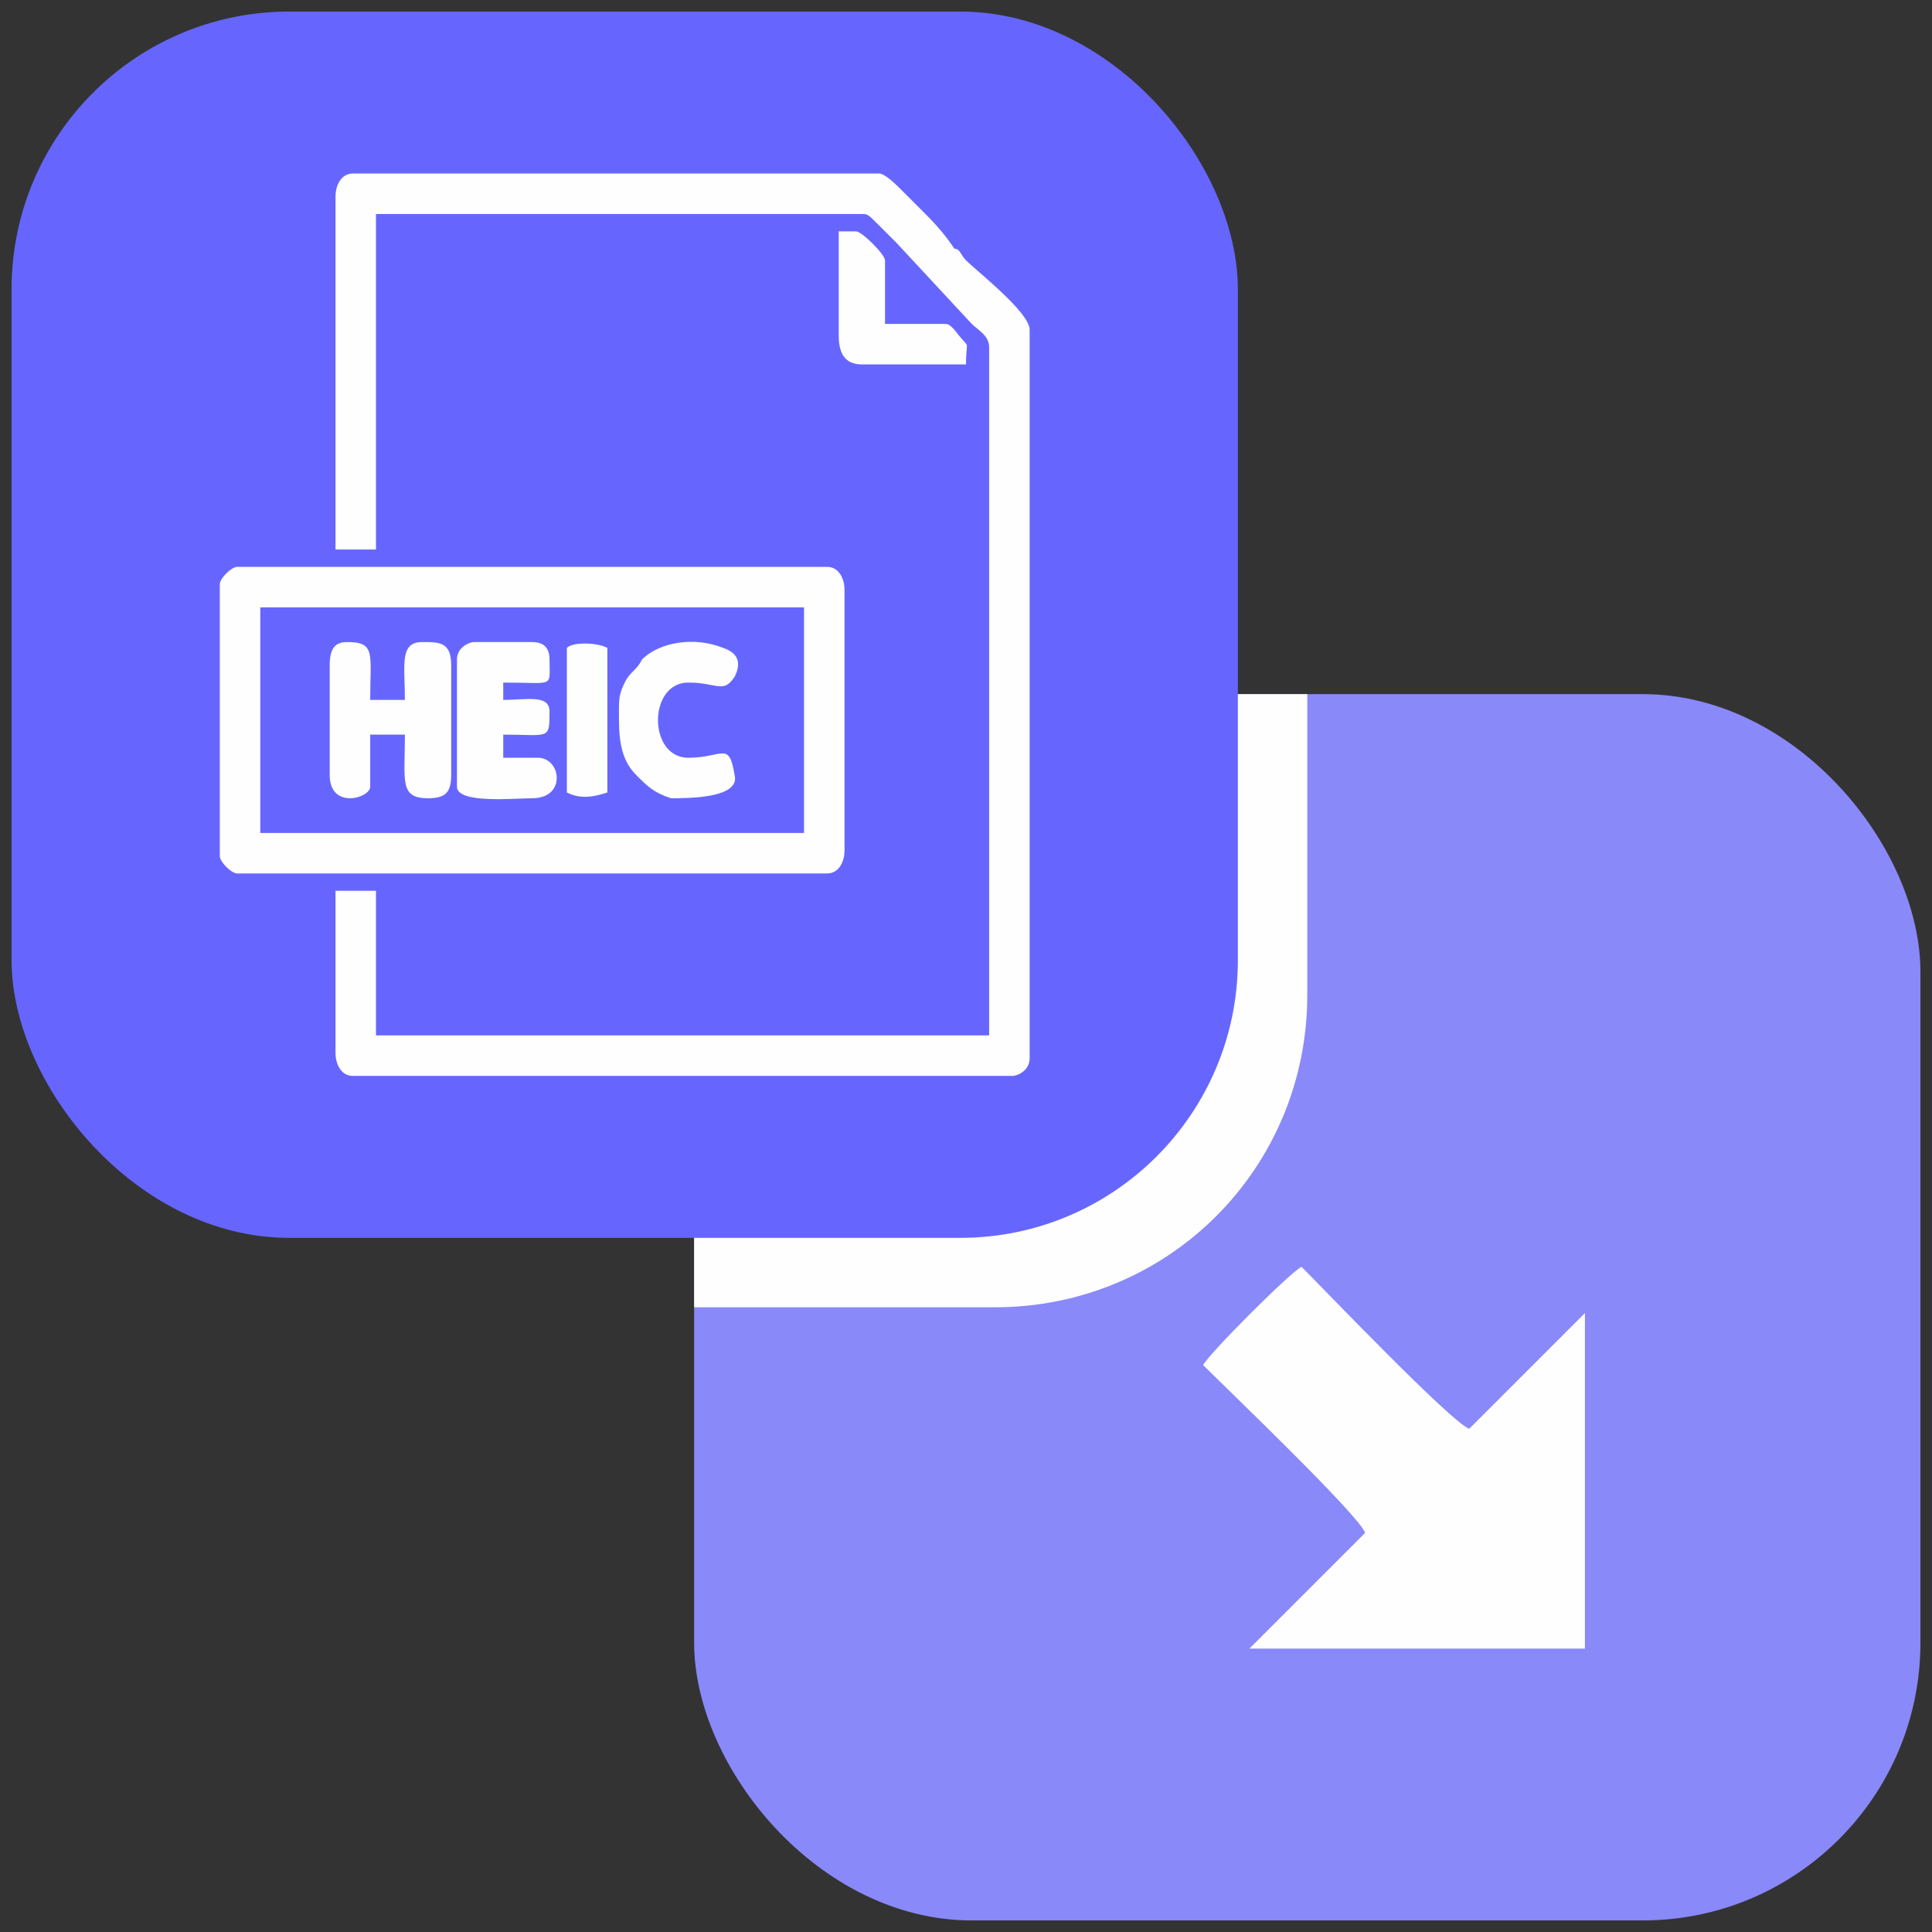
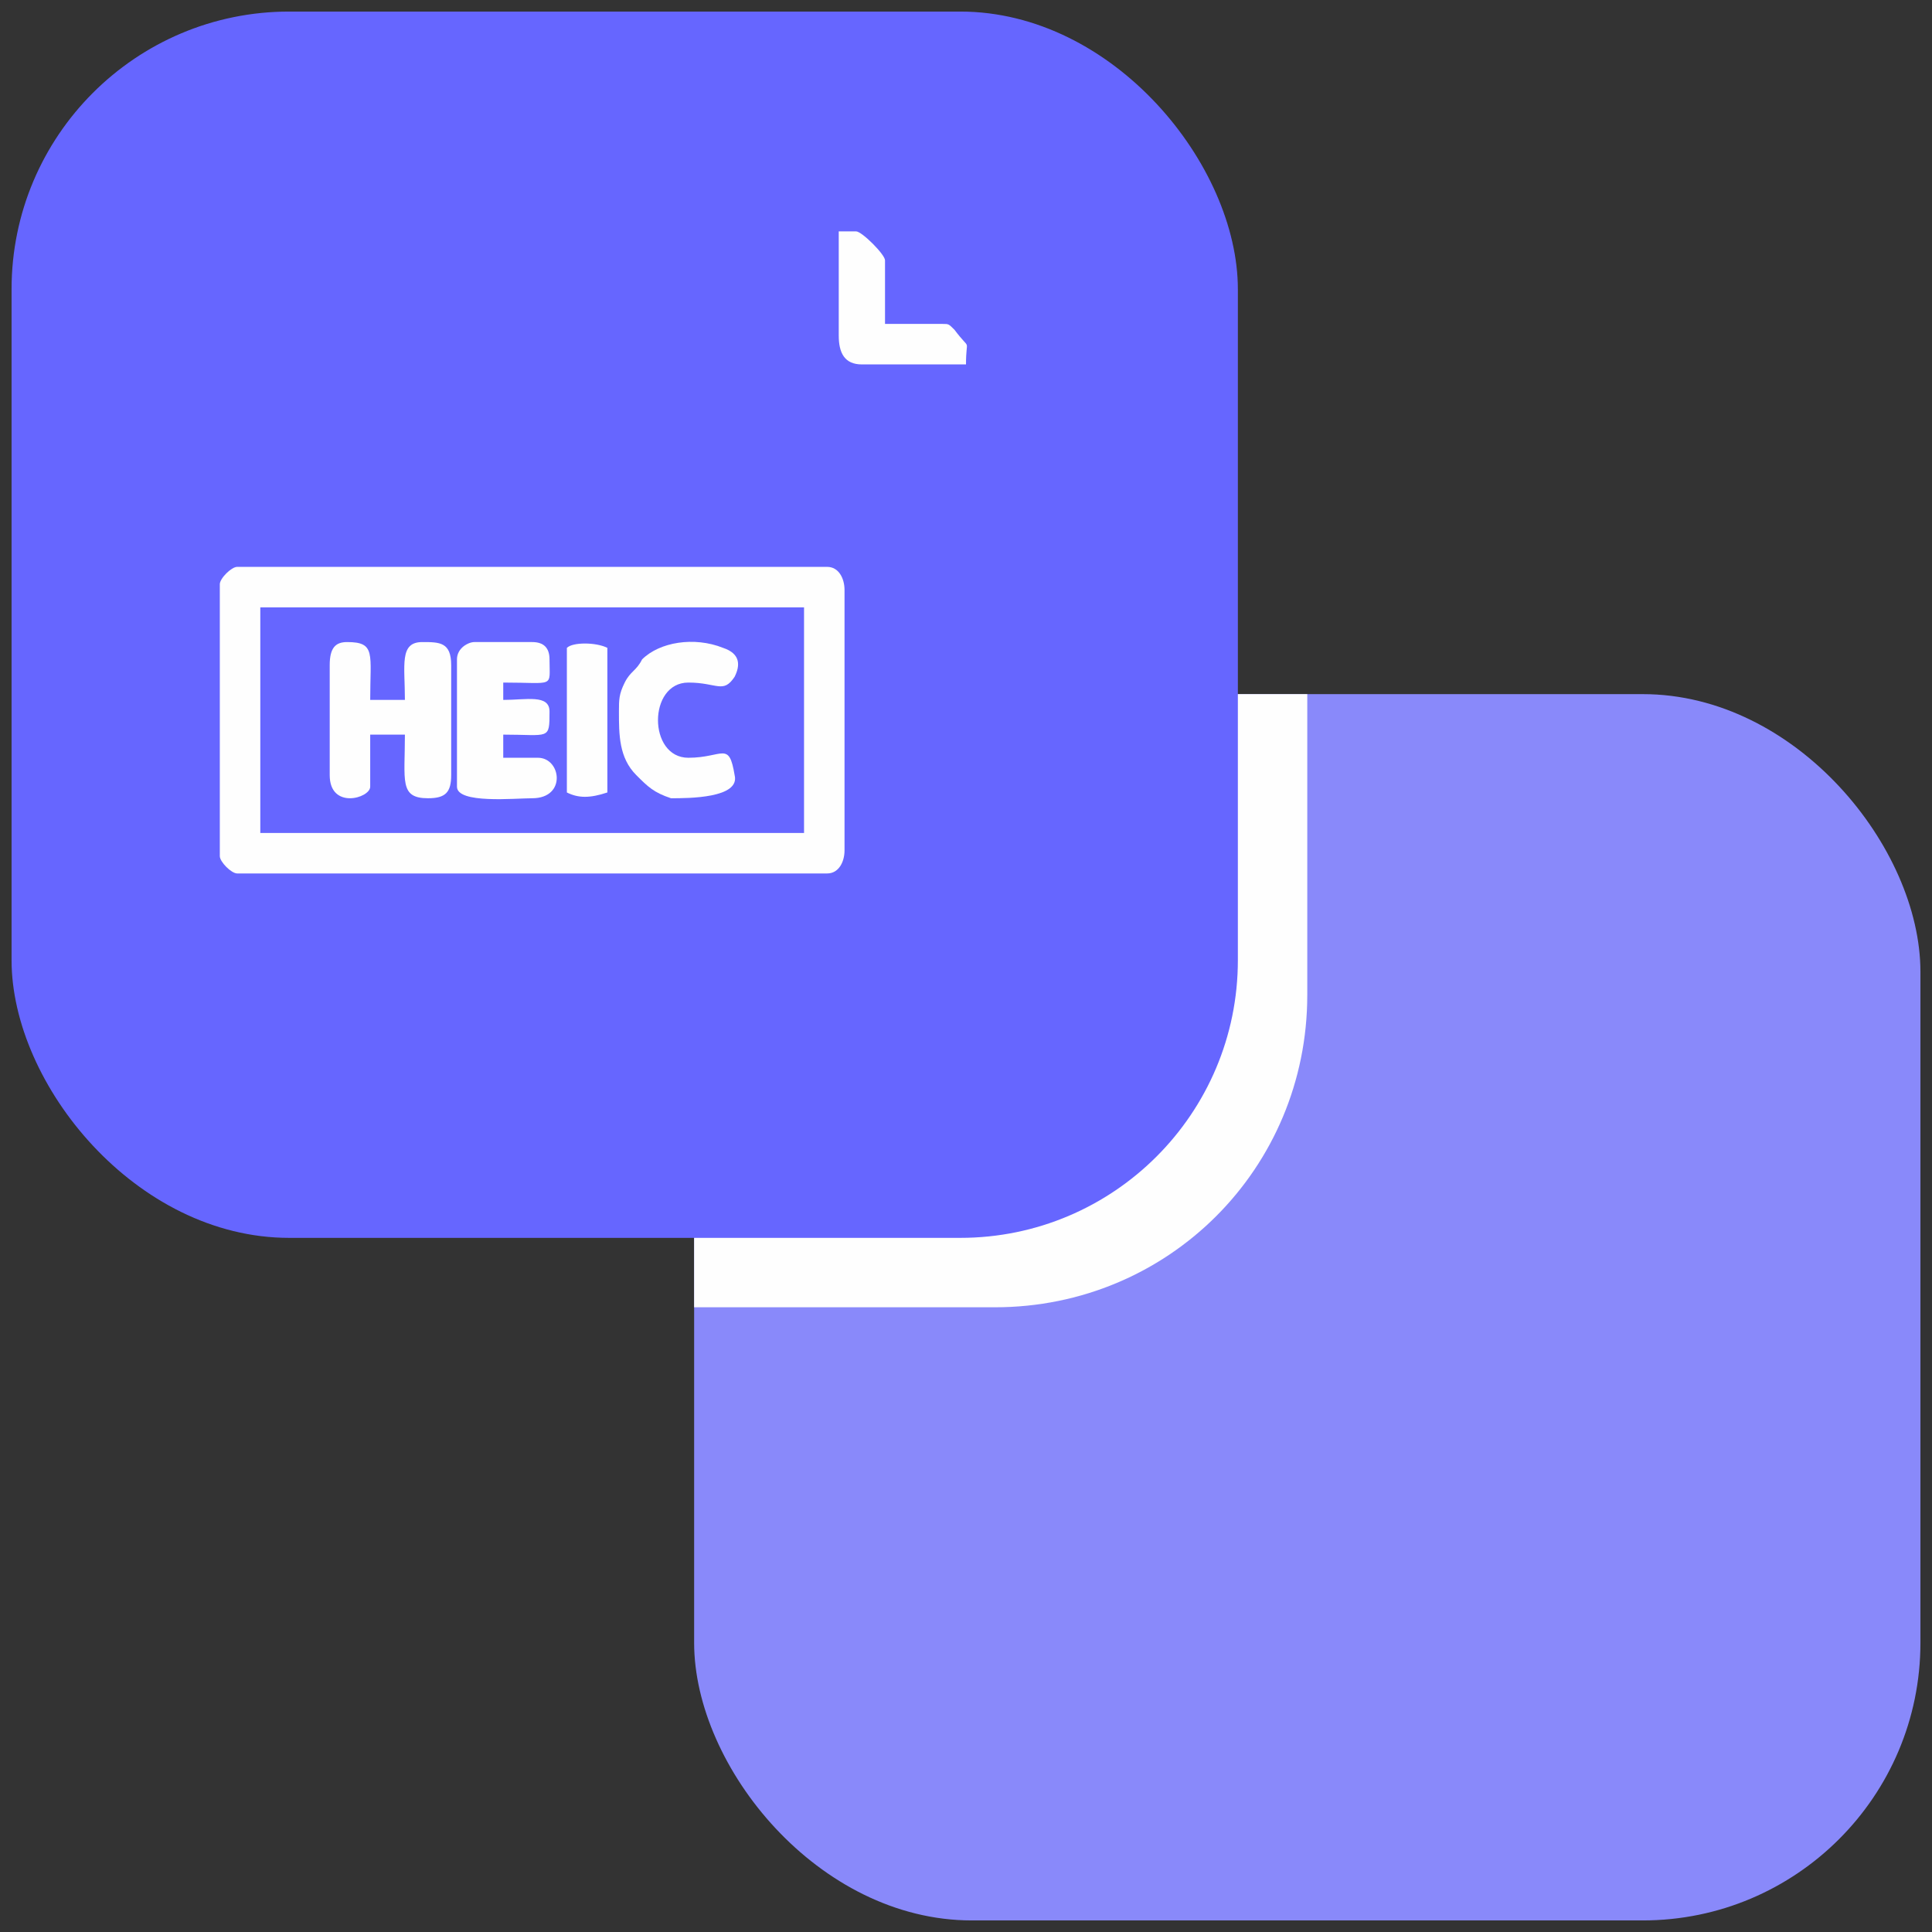
<svg xmlns="http://www.w3.org/2000/svg" xml:space="preserve" width="0.334in" height="0.334in" version="1.1" style="shape-rendering:geometricPrecision; text-rendering:geometricPrecision; image-rendering:optimizeQuality; fill-rule:evenodd; clip-rule:evenodd" viewBox="0 0 334 334">
  <rect x="0" y="0" width="334" height="334" fill="#333333" stroke="none" />
  <defs>
    <style type="text/css">
   
    .fil0 {fill:none}
    .fil2 {fill:#FEFEFE}
    .fil3 {fill:#6666FF}
    .fil1 {fill:#8989FA}
   
  </style>
  </defs>
  <g id="Layer_x0020_1">
-     <rect class="fil0" width="334" height="334" />
    <rect class="fil1" x="120" y="120" width="212" height="212" rx="48" ry="48" />
    <path class="fil2" d="M174 120l52 0 0 52c0,30 -24,54 -54,54l-52 0 0 -52c0,-29 25,-54 54,-54z" />
    <rect class="fil3" x="2" y="2" width="212" height="212" rx="48" ry="48" />
-     <path class="fil2" d="M208 236c4,4 27,26 28,29l-20 20 58 0 0 -58 -20 20c-3,-1 -25,-24 -29,-28 -2,1 -16,15 -17,17z" />
    <g id="_610431104">
-       <path class="fil2" d="M58 34l0 61 7 0 0 -58 84 0c1,0 1,0 3,2 1,1 2,2 3,3l13 14c1,1 3,2 3,4l0 119 -106 0 0 -25 -7 0 0 28c0,2 1,4 3,4l114 0c1,0 3,-1 3,-3l0 -126c0,-3 -9,-10 -11,-12 -1,-1 -1,-2 -2,-2 -2,-3 -4,-5 -6,-7 -1,-1 -2,-2 -3,-3 -1,-1 -3,-3 -4,-3l-91 0c-2,0 -3,2 -3,4z" />
      <path class="fil2" d="M45 105l94 0 0 39 -94 0 0 -39zm-7 -4l0 47c0,1 2,3 3,3l102 0c2,0 3,-2 3,-4l0 -45c0,-2 -1,-4 -3,-4l-102 0c-1,0 -3,2 -3,3z" />
      <path class="fil2" d="M57 115l0 19c0,6 7,4 7,2l0 -9 6 0c0,8 -1,11 4,11 3,0 4,-1 4,-4l0 -19c0,-4 -2,-4 -5,-4 -4,0 -3,4 -3,10l-6 0c0,-8 1,-10 -4,-10 -2,0 -3,1 -3,4z" />
      <path class="fil2" d="M79 114l0 22c0,3 10,2 13,2 6,0 5,-7 1,-7l-6 0 0 -4c8,0 8,1 8,-4 0,-3 -4,-2 -8,-2l0 -3c9,0 8,1 8,-4 0,-2 -1,-3 -3,-3l-10 0c-1,0 -3,1 -3,3z" />
      <path class="fil2" d="M107 123c0,4 0,8 3,11 2,2 3,3 6,4 3,0 12,0 11,-4 -1,-6 -2,-3 -8,-3 -7,0 -7,-13 0,-13 5,0 6,2 8,-1 1,-2 1,-4 -2,-5 -5,-2 -11,-1 -14,2 -1,2 -2,2 -3,4 -1,2 -1,3 -1,5z" />
      <path class="fil2" d="M145 58c0,3 1,5 4,5l18 0c0,-5 1,-2 -2,-6 -1,-1 -1,-1 -2,-1l-10 0 0 -11c0,-1 -4,-5 -5,-5l-3 0 0 18z" />
      <path class="fil2" d="M98 112l0 25c2,1 4,1 7,0l0 -25c-2,-1 -6,-1 -7,0z" />
    </g>
  </g>
</svg>